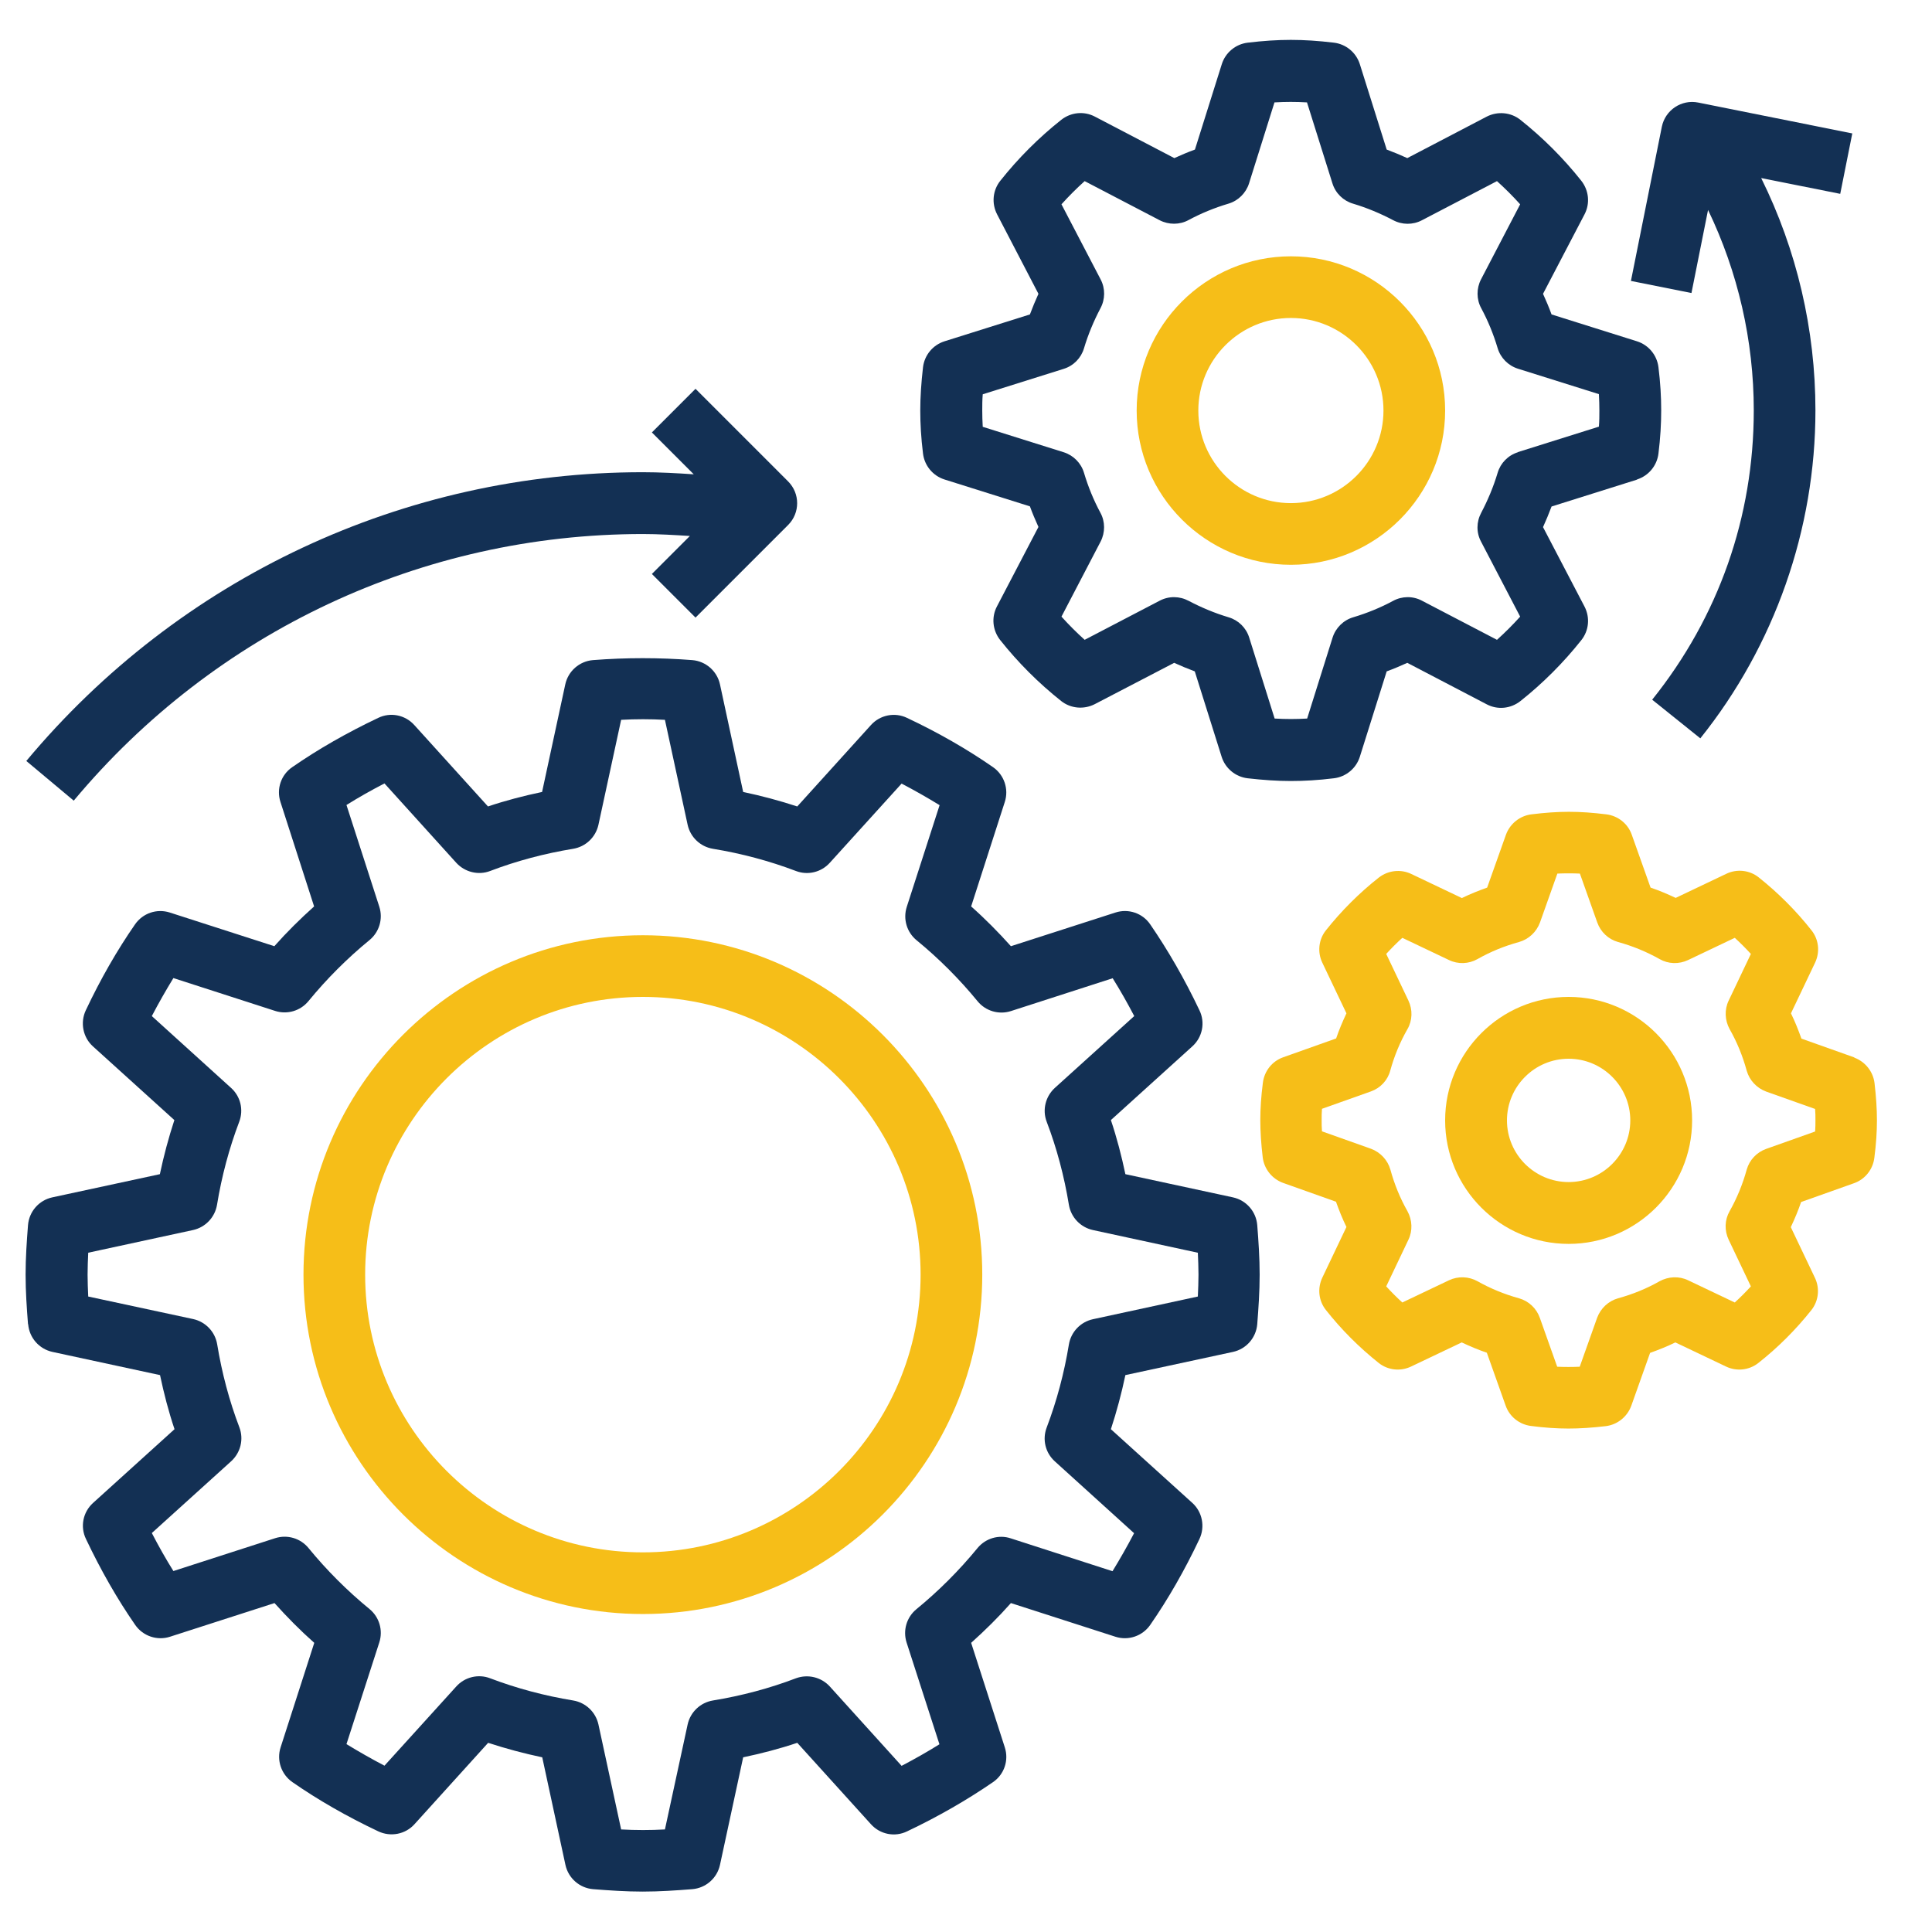
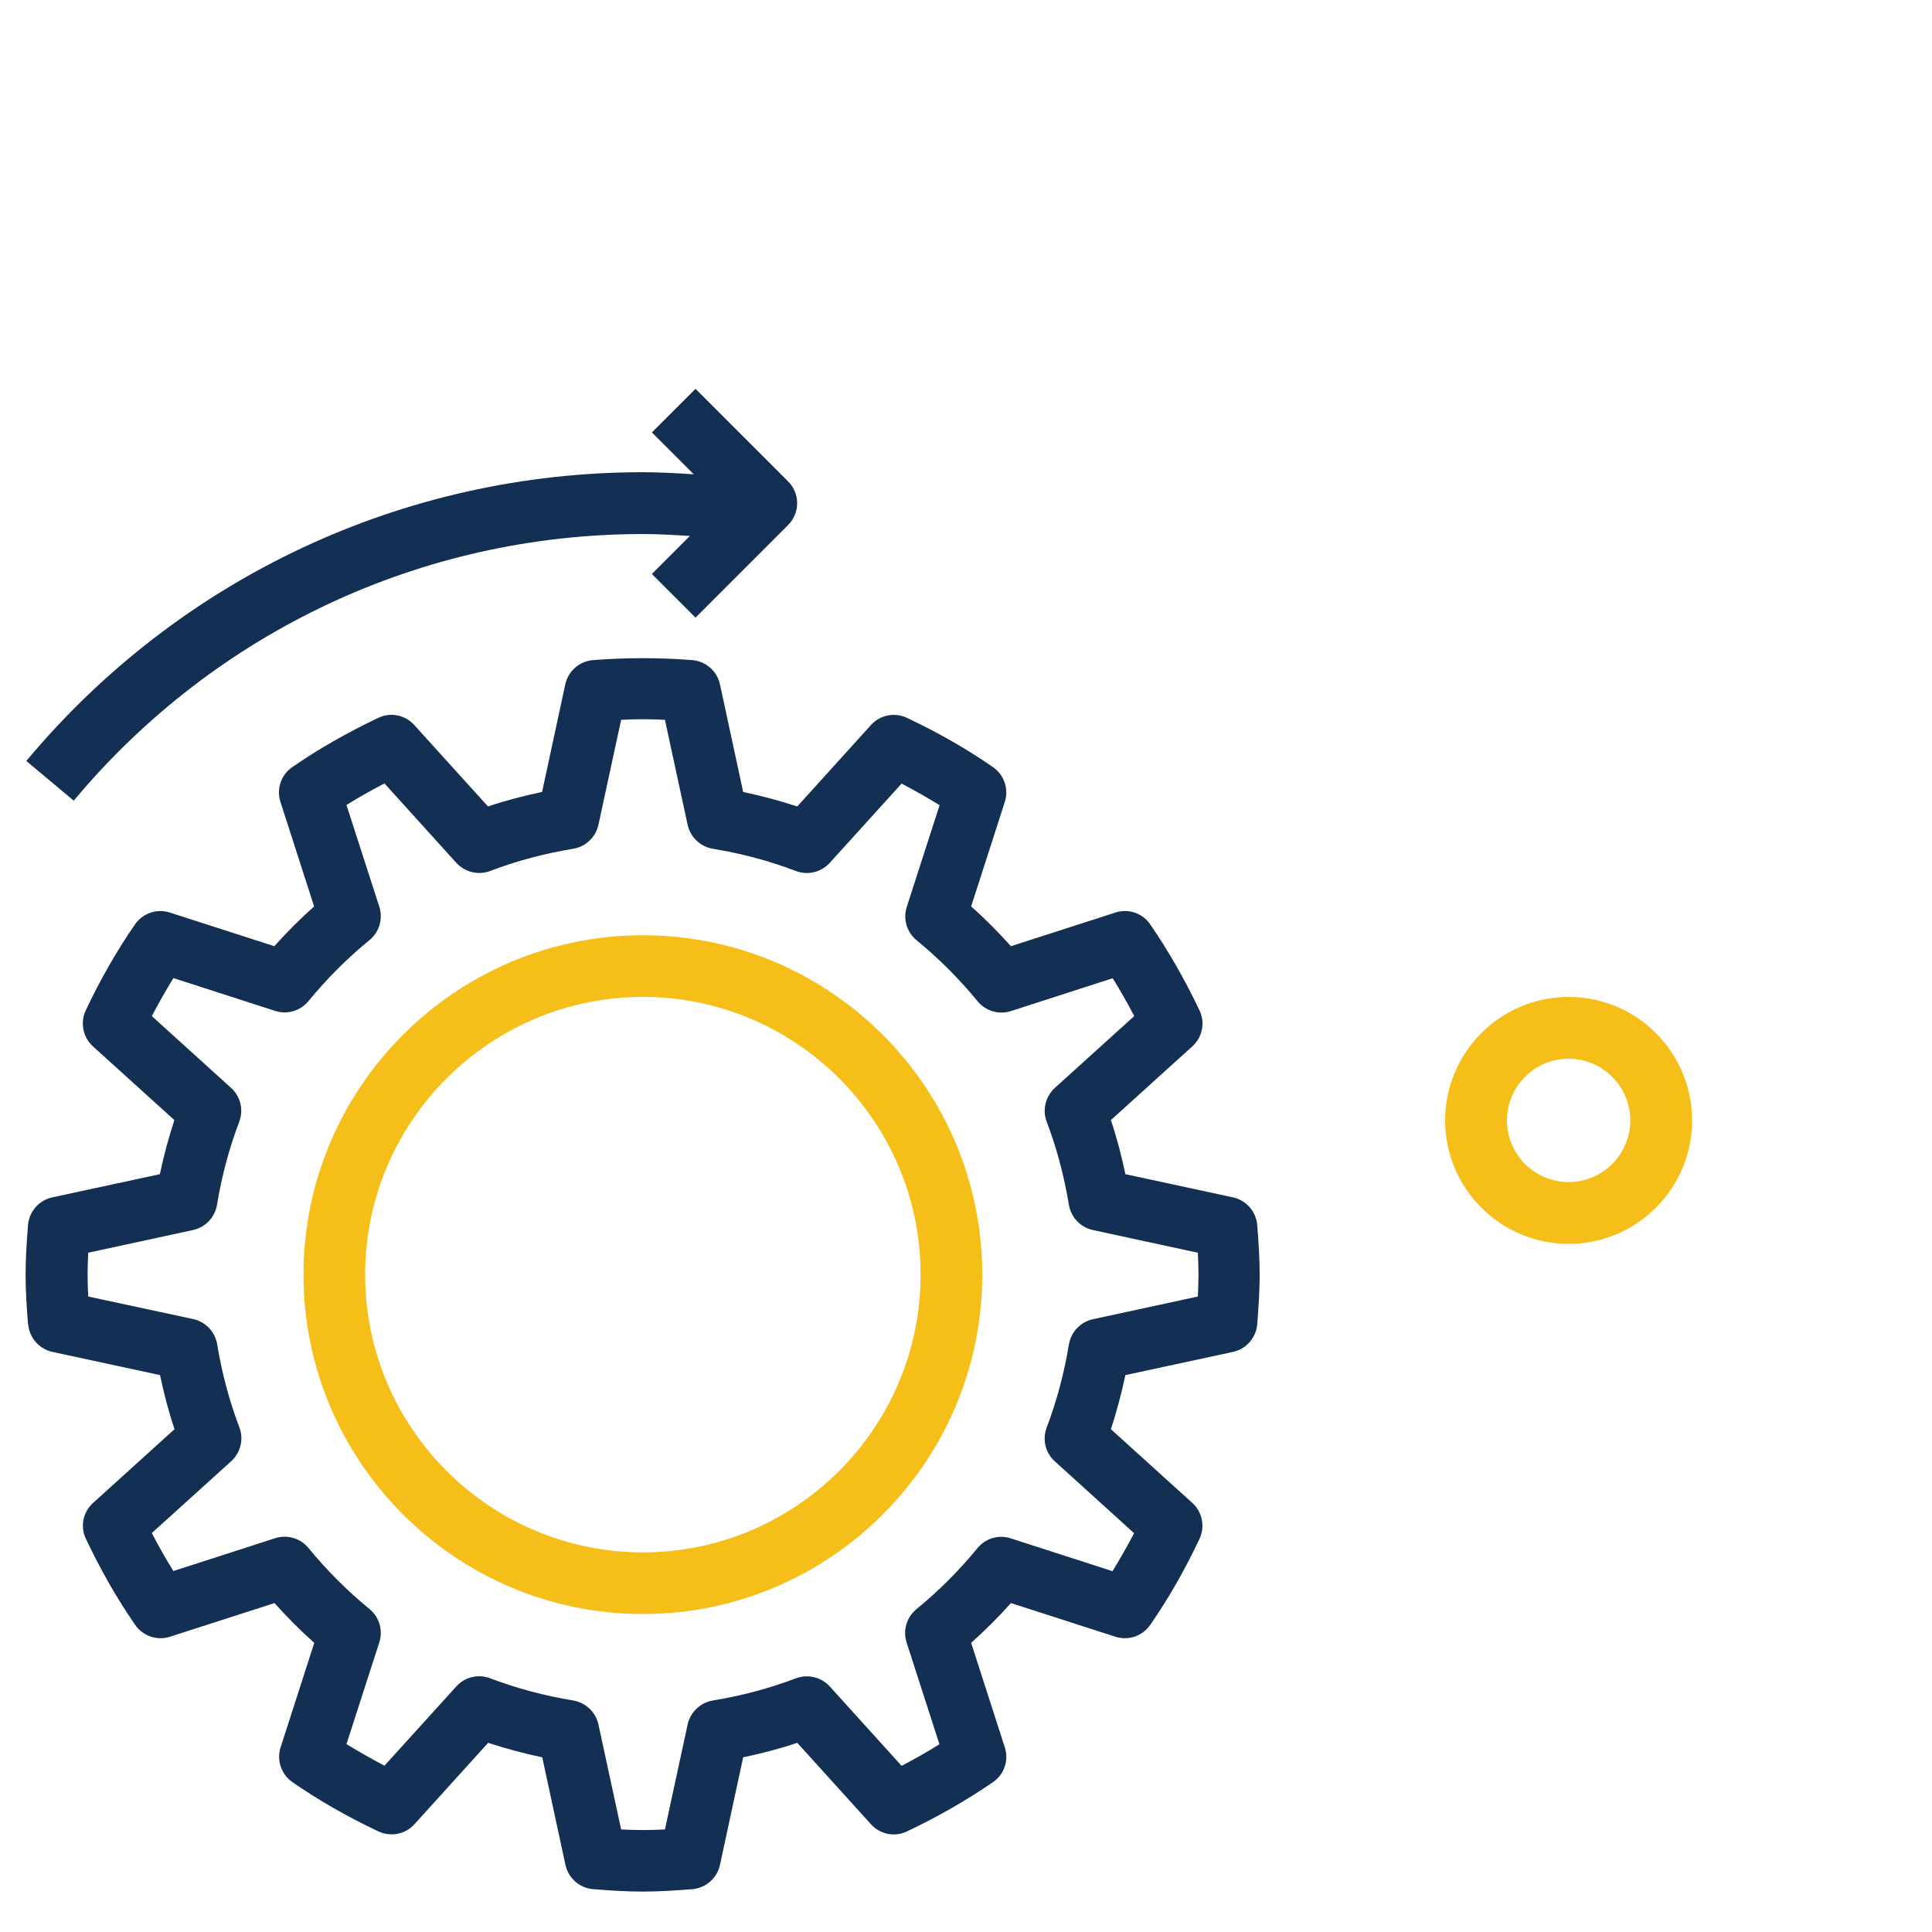
<svg xmlns="http://www.w3.org/2000/svg" id="Layer_1" data-name="Layer 1" viewBox="0 0 120 120">
  <defs>
    <style>
      .cls-1 {
        fill: #133054;
      }

      .cls-2 {
        fill: #f6be18;
      }
    </style>
  </defs>
  <path class="cls-1" d="m1.75,82.25c.07.84.68,1.54,1.51,1.72l6.68,1.44c.24,1.14.53,2.26.9,3.36l-5.06,4.58c-.63.57-.81,1.48-.44,2.24.92,1.94,1.95,3.74,3.06,5.34.48.69,1.36.99,2.16.73l6.49-2.09c.78.87,1.6,1.7,2.47,2.47l-2.09,6.49c-.26.8.04,1.68.73,2.16,1.6,1.11,3.39,2.14,5.34,3.06.77.36,1.68.18,2.24-.44l4.58-5.06c1.1.36,2.22.66,3.36.9l1.44,6.68c.18.83.88,1.44,1.72,1.51,1.02.08,2.04.15,3.08.15s2.06-.07,3.08-.15c.84-.07,1.54-.68,1.72-1.51l1.44-6.68c1.14-.24,2.26-.53,3.36-.9l4.58,5.06c.57.63,1.48.81,2.24.44,1.94-.92,3.74-1.96,5.34-3.06.7-.48.99-1.36.73-2.16l-2.09-6.49c.87-.78,1.7-1.6,2.47-2.47l6.49,2.09c.8.26,1.68-.04,2.16-.73,1.11-1.6,2.14-3.39,3.06-5.34.36-.76.18-1.68-.44-2.24l-5.06-4.58c.36-1.1.66-2.22.9-3.36l6.68-1.44c.83-.18,1.44-.88,1.51-1.72.08-1.02.15-2.04.15-3.08s-.07-2.06-.15-3.08c-.07-.84-.68-1.54-1.51-1.72l-6.68-1.44c-.24-1.14-.53-2.26-.9-3.36l5.06-4.58c.63-.57.81-1.48.44-2.24-.92-1.94-1.96-3.74-3.06-5.34-.48-.7-1.36-.99-2.16-.73l-6.49,2.09c-.78-.87-1.6-1.7-2.47-2.47l2.09-6.49c.26-.8-.04-1.68-.73-2.16-1.6-1.11-3.39-2.14-5.34-3.06-.77-.37-1.68-.18-2.24.44l-4.58,5.06c-1.1-.36-2.22-.66-3.36-.9l-1.44-6.68c-.18-.83-.88-1.44-1.72-1.51-2.04-.16-4.12-.16-6.17,0-.84.07-1.54.68-1.72,1.51l-1.44,6.68c-1.14.24-2.26.53-3.36.9l-4.58-5.06c-.57-.63-1.48-.81-2.24-.44-1.94.92-3.74,1.95-5.34,3.06-.7.48-.99,1.36-.73,2.16l2.09,6.49c-.87.78-1.7,1.6-2.47,2.47l-6.49-2.09c-.81-.26-1.68.04-2.16.73-1.11,1.6-2.14,3.39-3.06,5.34-.36.76-.18,1.68.44,2.24l5.06,4.58c-.36,1.1-.66,2.22-.9,3.36l-6.68,1.44c-.83.18-1.44.88-1.51,1.72-.08,1.02-.15,2.04-.15,3.08s.07,2.06.15,3.08h0Zm3.72-4.44l6.52-1.41c.77-.17,1.36-.79,1.49-1.57.29-1.77.75-3.5,1.38-5.16.28-.74.08-1.57-.51-2.1l-4.92-4.46c.43-.82.88-1.61,1.34-2.36l6.32,2.04c.75.24,1.57,0,2.07-.61,1.13-1.38,2.41-2.66,3.79-3.79.61-.5.85-1.32.61-2.07l-2.04-6.32c.75-.47,1.53-.91,2.36-1.34l4.46,4.93c.53.58,1.37.79,2.1.51,1.65-.63,3.39-1.09,5.16-1.38.78-.13,1.4-.72,1.57-1.49l1.41-6.52c.9-.05,1.82-.05,2.72,0l1.41,6.52c.17.77.79,1.36,1.57,1.49,1.77.29,3.5.75,5.16,1.38.73.28,1.57.08,2.1-.51l4.46-4.92c.82.43,1.61.88,2.36,1.34l-2.04,6.32c-.24.75,0,1.57.61,2.07,1.38,1.13,2.66,2.41,3.79,3.79.5.61,1.32.85,2.07.61l6.32-2.04c.47.75.91,1.53,1.34,2.35l-4.93,4.46c-.58.53-.79,1.36-.51,2.1.63,1.65,1.09,3.39,1.38,5.16.13.78.72,1.4,1.49,1.57l6.52,1.41c.02.45.04.9.04,1.36s-.02.91-.04,1.36l-6.52,1.41c-.77.17-1.36.79-1.49,1.57-.29,1.77-.75,3.5-1.38,5.16-.28.74-.08,1.57.51,2.1l4.92,4.46c-.43.82-.88,1.61-1.34,2.36l-6.32-2.04c-.75-.25-1.57,0-2.07.61-1.13,1.38-2.41,2.66-3.79,3.79-.61.5-.85,1.32-.61,2.07l2.04,6.32c-.75.47-1.53.91-2.35,1.34l-4.46-4.93c-.53-.58-1.36-.78-2.1-.51-1.65.63-3.39,1.09-5.16,1.38-.78.13-1.4.72-1.57,1.49l-1.41,6.52c-.9.05-1.82.05-2.72,0l-1.41-6.52c-.17-.77-.79-1.36-1.57-1.49-1.77-.29-3.5-.75-5.16-1.38-.73-.28-1.57-.08-2.1.51l-4.46,4.92c-.82-.43-1.61-.88-2.36-1.34l2.04-6.32c.24-.75,0-1.57-.61-2.07-1.38-1.13-2.66-2.41-3.79-3.79-.5-.61-1.32-.85-2.07-.61l-6.32,2.04c-.47-.75-.91-1.53-1.34-2.36l4.93-4.46c.58-.53.79-1.36.51-2.1-.63-1.65-1.09-3.39-1.38-5.16-.13-.78-.72-1.4-1.49-1.57l-6.52-1.4c-.02-.45-.04-.9-.04-1.36s.02-.91.04-1.36Z" />
-   <path class="cls-1" d="m101.68,29.78c.72-.23,1.24-.86,1.33-1.61.12-.97.17-1.84.17-2.68s-.05-1.71-.17-2.68c-.09-.75-.61-1.38-1.33-1.61l-5.31-1.67c-.16-.44-.34-.86-.53-1.28l2.58-4.94c.35-.67.27-1.48-.2-2.08-1.11-1.4-2.39-2.68-3.79-3.79-.59-.47-1.41-.54-2.08-.2l-4.94,2.58c-.42-.19-.85-.37-1.28-.53l-1.67-5.31c-.23-.72-.86-1.24-1.61-1.33-1.94-.23-3.41-.23-5.35,0-.75.09-1.38.61-1.61,1.33l-1.67,5.31c-.44.16-.86.34-1.28.53l-4.94-2.58c-.67-.35-1.48-.27-2.08.2-1.4,1.11-2.68,2.39-3.79,3.79-.47.59-.55,1.4-.2,2.08l2.57,4.94c-.19.42-.37.85-.53,1.28l-5.31,1.67c-.72.23-1.24.86-1.33,1.61-.11.97-.17,1.84-.17,2.68s.05,1.71.17,2.68c.09.75.61,1.38,1.33,1.61l5.31,1.67c.16.44.34.86.53,1.28l-2.58,4.94c-.35.67-.27,1.48.2,2.08,1.11,1.4,2.39,2.68,3.79,3.79.59.47,1.41.54,2.08.2l4.94-2.57c.42.19.85.37,1.28.53l1.67,5.31c.23.72.86,1.24,1.61,1.33.97.11,1.85.17,2.68.17s1.71-.05,2.68-.17c.75-.09,1.38-.61,1.61-1.33l1.67-5.31c.44-.16.86-.34,1.28-.53l4.94,2.58c.67.35,1.48.27,2.08-.2,1.4-1.11,2.68-2.39,3.79-3.79.47-.59.55-1.4.2-2.08l-2.58-4.94c.19-.42.37-.85.53-1.28l5.31-1.67Zm-7.4-1.69c-.61.19-1.08.67-1.26,1.28-.26.87-.61,1.7-1.02,2.48-.3.56-.31,1.23-.01,1.79l2.43,4.66c-.45.5-.94.99-1.44,1.44l-4.66-2.43c-.56-.3-1.24-.29-1.79.01-.78.42-1.61.76-2.48,1.02-.61.18-1.09.66-1.28,1.26l-1.58,5.03c-.7.04-1.32.04-2.02,0l-1.58-5.03c-.19-.61-.67-1.08-1.28-1.26-.87-.26-1.7-.61-2.48-1.02-.56-.3-1.23-.31-1.8-.01l-4.66,2.43c-.5-.45-.99-.94-1.44-1.44l2.43-4.66c.29-.56.29-1.24-.01-1.79-.42-.78-.76-1.61-1.02-2.48-.18-.61-.66-1.09-1.26-1.28l-5.03-1.58c-.02-.35-.03-.69-.03-1.01s0-.66.03-1.01l5.03-1.58c.61-.19,1.08-.67,1.26-1.28.26-.87.61-1.7,1.02-2.48.3-.56.31-1.23.01-1.8l-2.43-4.66c.45-.5.94-.99,1.44-1.44l4.66,2.43c.56.29,1.24.29,1.79-.01.78-.42,1.61-.76,2.48-1.02.61-.18,1.09-.66,1.28-1.26l1.58-5.03c.7-.04,1.32-.04,2.02,0l1.58,5.03c.19.61.67,1.08,1.28,1.26.87.26,1.7.61,2.48,1.02.56.3,1.23.31,1.8.01l4.66-2.43c.5.45.99.94,1.44,1.44l-2.43,4.66c-.29.56-.29,1.24.01,1.79.42.78.76,1.61,1.02,2.48.18.61.66,1.09,1.26,1.28l5.03,1.58c.02.35.03.69.03,1.01s0,.66-.03,1.01l-5.03,1.58Z" />
-   <path class="cls-2" d="m115.18,65.68l-3.29-1.17c-.19-.53-.4-1.06-.65-1.57l1.5-3.15c.31-.66.23-1.43-.22-2-.96-1.22-2.07-2.33-3.29-3.3-.57-.45-1.35-.53-2-.22l-3.15,1.5c-.51-.24-1.03-.46-1.56-.64l-1.17-3.29c-.24-.68-.85-1.17-1.58-1.26-1.71-.21-2.94-.21-4.65,0-.72.09-1.33.58-1.58,1.26l-1.17,3.29c-.53.19-1.06.4-1.57.65l-3.15-1.5c-.65-.31-1.43-.22-2,.22-1.22.96-2.33,2.07-3.3,3.29-.45.57-.53,1.35-.22,2l1.5,3.15c-.24.51-.46,1.03-.64,1.56l-3.29,1.17c-.68.24-1.17.85-1.26,1.58-.11.85-.16,1.61-.16,2.32s.05,1.47.15,2.32c.09.72.58,1.33,1.26,1.58l3.29,1.17c.19.53.4,1.06.65,1.57l-1.5,3.15c-.31.66-.23,1.43.22,2,.96,1.22,2.07,2.33,3.29,3.3.57.45,1.35.53,2,.22l3.15-1.5c.51.24,1.03.46,1.56.64l1.17,3.29c.24.68.85,1.17,1.58,1.26.85.11,1.61.16,2.32.16s1.47-.05,2.32-.15c.72-.09,1.33-.58,1.58-1.26l1.17-3.29c.53-.19,1.06-.4,1.57-.65l3.15,1.5c.65.31,1.43.23,2-.22,1.22-.96,2.33-2.07,3.3-3.29.45-.57.53-1.35.22-2l-1.5-3.15c.24-.51.46-1.03.64-1.56l3.29-1.17c.68-.24,1.17-.85,1.26-1.58.11-.85.16-1.61.16-2.32s-.05-1.47-.15-2.32c-.09-.72-.58-1.33-1.26-1.58h0Zm-2.44,4.6l-3.04,1.08c-.59.21-1.04.69-1.21,1.29-.25.91-.61,1.78-1.06,2.58-.31.54-.33,1.2-.06,1.77l1.38,2.9c-.32.35-.65.68-1,1l-2.9-1.38c-.56-.27-1.22-.24-1.77.06-.81.46-1.67.81-2.58,1.06-.6.17-1.08.62-1.3,1.21l-1.08,3.04c-.46.02-.94.02-1.4,0l-1.08-3.04c-.21-.59-.69-1.04-1.29-1.21-.91-.25-1.78-.61-2.58-1.06-.54-.3-1.2-.33-1.77-.06l-2.9,1.38c-.35-.32-.68-.65-1-1l1.38-2.9c.27-.56.24-1.22-.06-1.77-.46-.81-.81-1.67-1.06-2.58-.17-.6-.62-1.08-1.21-1.3l-3.04-1.08c-.02-.23-.02-.46-.02-.7s0-.47.02-.7l3.04-1.08c.59-.21,1.04-.69,1.2-1.29.25-.91.61-1.78,1.07-2.58.31-.54.33-1.2.06-1.77l-1.38-2.9c.32-.35.65-.68,1-1l2.9,1.38c.56.27,1.22.25,1.77-.06.81-.46,1.67-.81,2.58-1.06.6-.17,1.08-.62,1.3-1.21l1.08-3.04c.46-.02.94-.02,1.4,0l1.08,3.04c.21.59.69,1.04,1.29,1.21.91.25,1.78.61,2.58,1.06.54.31,1.2.33,1.77.06l2.9-1.38c.35.32.68.65,1,1l-1.38,2.9c-.27.56-.24,1.22.06,1.77.46.81.81,1.67,1.06,2.58.17.6.62,1.08,1.21,1.3l3.04,1.08c.02.23.02.47.02.7s0,.47-.02.7h0Z" />
  <path class="cls-2" d="m39.93,100.25c11.62,0,21.08-9.46,21.08-21.08s-9.46-21.08-21.08-21.08-21.08,9.46-21.08,21.08,9.46,21.08,21.08,21.08Zm0-38.33c9.51,0,17.25,7.74,17.25,17.25s-7.74,17.25-17.25,17.25-17.25-7.74-17.25-17.25,7.74-17.25,17.25-17.25Z" />
  <path class="cls-1" d="m1.64,47.27l2.94,2.46c8.78-10.52,21.66-16.56,35.35-16.56.98,0,1.95.06,2.92.12l-2.36,2.36,2.71,2.71,5.75-5.75c.75-.75.75-1.96,0-2.71l-5.75-5.75-2.71,2.71,2.6,2.6c-1.05-.07-2.11-.13-3.17-.13-14.83,0-28.78,6.54-38.29,17.94h0Z" />
-   <path class="cls-2" d="m80.18,15.92c-5.28,0-9.58,4.3-9.58,9.58s4.3,9.58,9.58,9.58,9.58-4.3,9.58-9.58-4.3-9.58-9.58-9.58Zm0,15.33c-3.17,0-5.75-2.58-5.75-5.75s2.58-5.75,5.75-5.75,5.75,2.58,5.75,5.75-2.58,5.75-5.75,5.75Z" />
  <path class="cls-2" d="m97.43,61.92c-4.23,0-7.67,3.44-7.67,7.67s3.44,7.67,7.67,7.67,7.67-3.44,7.67-7.67-3.44-7.67-7.67-7.67Zm0,11.5c-2.11,0-3.83-1.72-3.83-3.83s1.72-3.83,3.83-3.83,3.83,1.72,3.83,3.83-1.72,3.83-3.83,3.83Z" />
-   <path class="cls-1" d="m115.06,8.29l-9.58-1.92c-1.04-.21-2.05.47-2.26,1.5l-1.92,9.58,3.76.75,1.03-5.16c1.86,3.86,2.84,8.12,2.84,12.45,0,6.61-2.18,12.82-6.31,17.97l2.99,2.4c4.61-5.75,7.15-12.98,7.15-20.37,0-5.02-1.16-9.97-3.37-14.43l4.91.98.75-3.76Z" />
</svg>